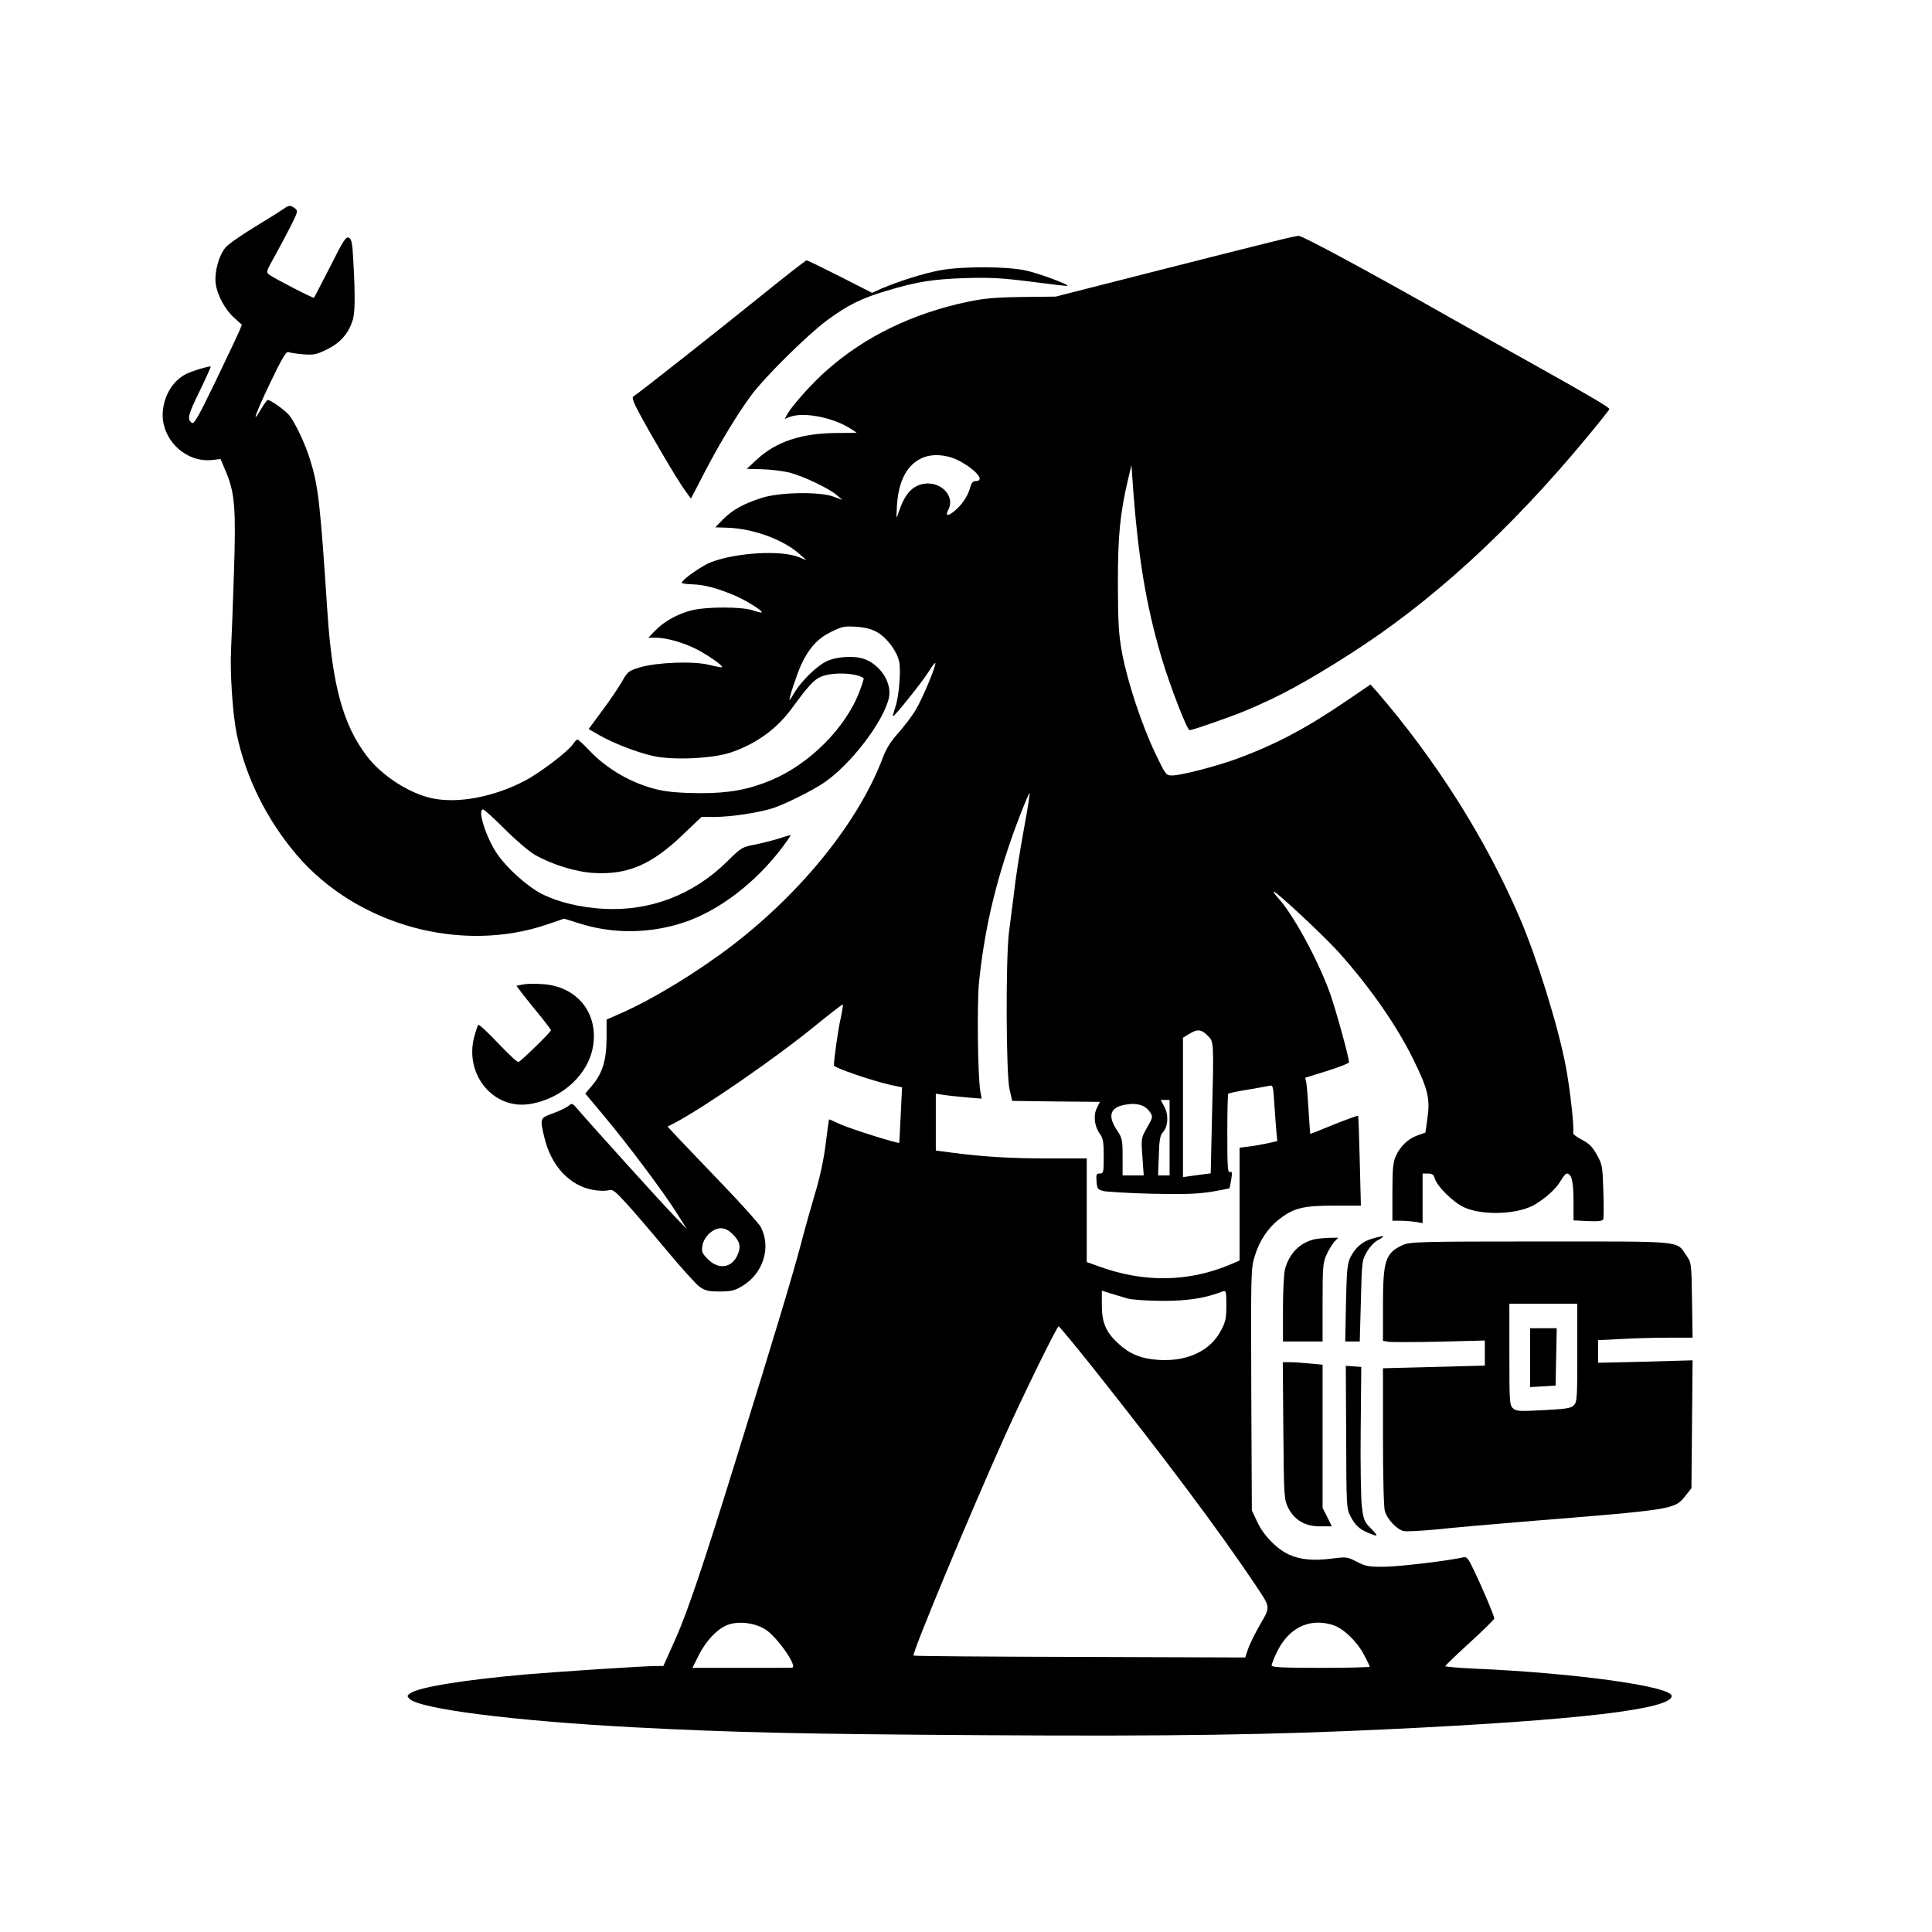
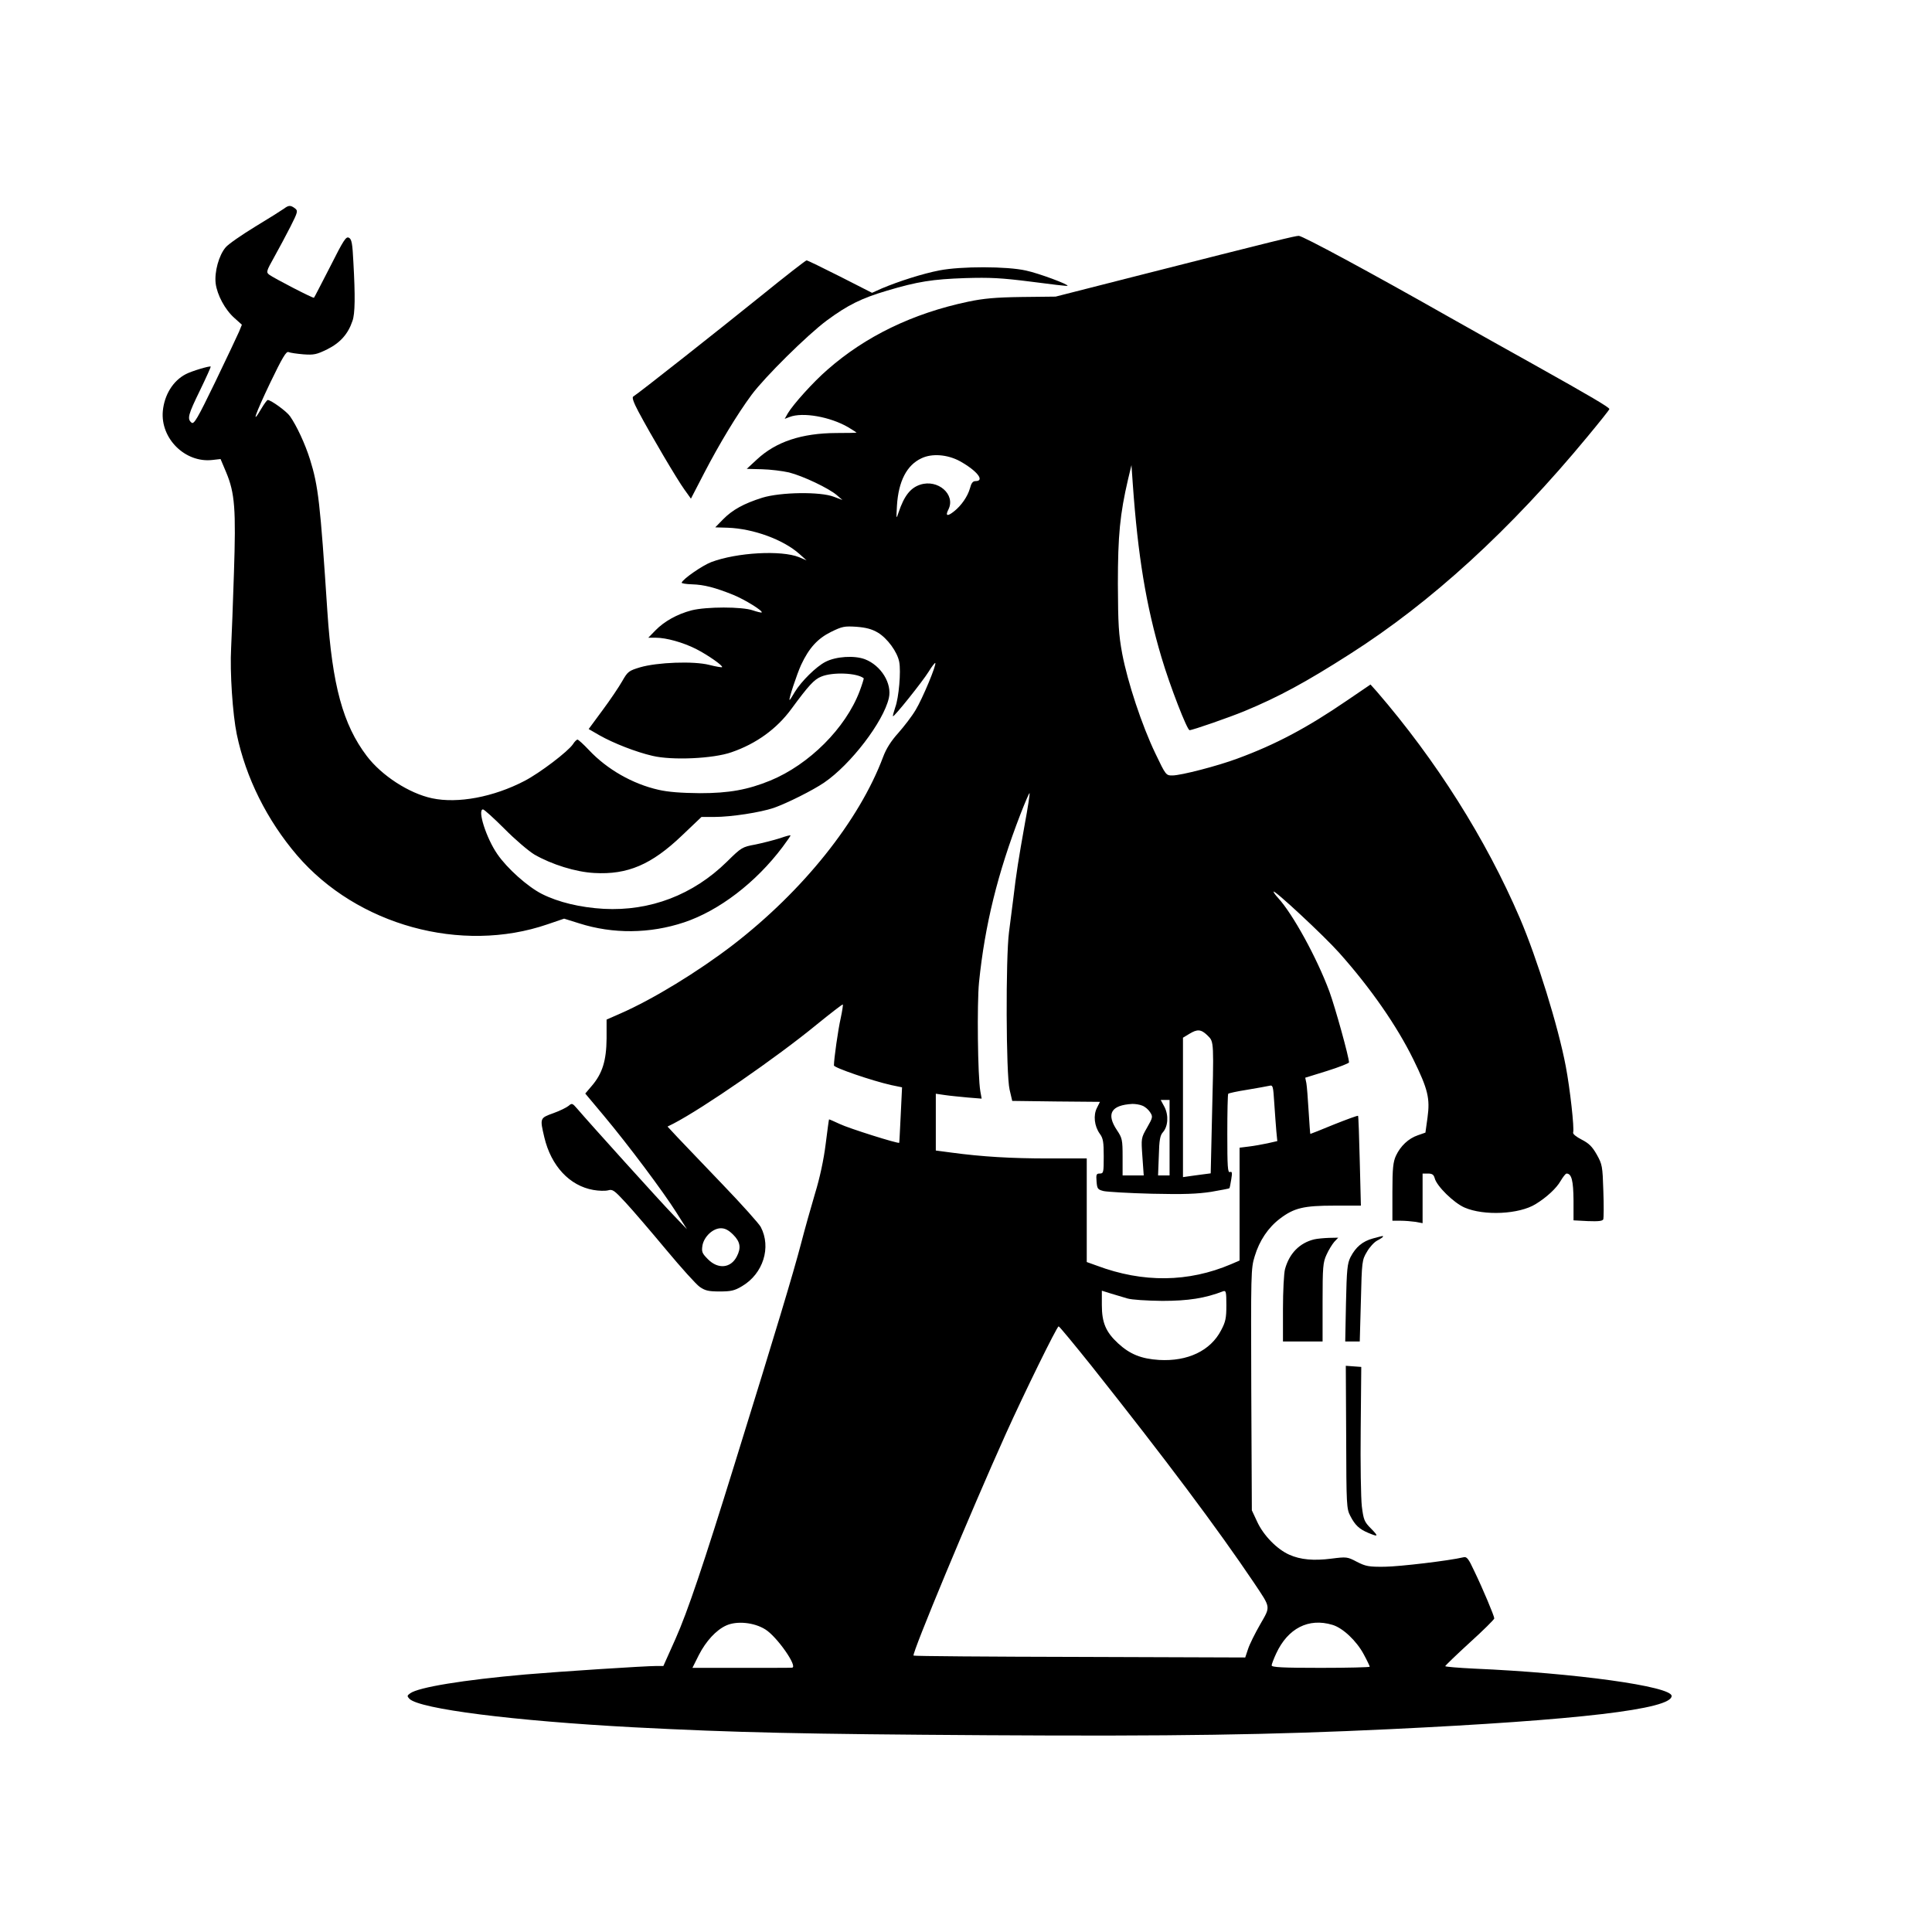
<svg xmlns="http://www.w3.org/2000/svg" version="1.0" width="1024pt" height="1024pt" viewBox="0 0 1024 1024" preserveAspectRatio="xMidYMid meet">
  <g transform="translate(0,1024) scale(0.1,-0.1)" fill="#000000" stroke="none">
    <path d="M1505 9134 c-11 -8 -79 -51 -152 -95 -72 -44 -143 -93 -157 -110 -36 -42 -60 -130 -53 -191 8 -61 49 -139 100 -184 l39 -35 -15 -37 c-9 -20 -65 -140 -126 -266 -95 -196 -113 -227 -126 -216 -24 20 -18 42 45 171 33 68 58 124 57 126 -5 5 -102 -24 -132 -40 -68 -35 -114 -110 -122 -196 -13 -145 118 -275 262 -259 l44 5 30 -71 c46 -110 52 -196 41 -531 -5 -159 -12 -339 -15 -400 -7 -126 8 -351 30 -457 48 -230 160 -455 320 -642 318 -370 870 -522 1327 -365 l88 30 80 -25 c179 -57 374 -55 555 5 186 62 381 211 523 400 23 31 42 58 42 61 0 3 -26 -4 -57 -15 -32 -10 -90 -25 -129 -33 -70 -13 -74 -15 -151 -91 -179 -176 -407 -263 -653 -250 -124 7 -241 35 -328 79 -75 38 -184 135 -236 211 -59 85 -107 237 -76 237 6 0 57 -46 113 -102 56 -57 128 -118 159 -137 92 -53 220 -93 318 -98 176 -10 303 44 465 199 l103 98 68 0 c90 0 244 24 315 48 71 25 207 93 267 134 141 96 314 322 343 448 18 77 -41 173 -127 206 -56 21 -153 15 -209 -14 -49 -25 -128 -103 -162 -159 -14 -24 -26 -43 -28 -43 -7 0 39 138 61 186 42 90 88 140 159 175 59 29 71 31 134 27 51 -4 82 -12 114 -31 50 -30 103 -102 113 -155 10 -50 -2 -190 -21 -241 -8 -24 -14 -46 -12 -47 5 -6 156 183 189 236 17 28 33 48 35 46 8 -8 -68 -190 -104 -249 -20 -34 -62 -88 -92 -122 -38 -42 -64 -83 -80 -126 -127 -339 -424 -710 -796 -997 -185 -142 -424 -288 -595 -363 l-75 -33 0 -100 c-1 -117 -22 -186 -79 -252 l-34 -40 98 -117 c133 -159 315 -403 384 -512 l57 -90 -72 75 c-66 68 -447 490 -510 564 -25 29 -28 30 -45 15 -11 -9 -47 -27 -81 -39 -72 -26 -72 -26 -48 -128 36 -152 134 -257 260 -279 28 -5 62 -6 78 -2 24 7 33 0 94 -66 38 -41 133 -152 213 -248 80 -96 160 -185 179 -198 29 -20 47 -24 105 -24 60 0 79 4 119 28 112 66 156 206 99 314 -9 17 -100 119 -202 225 -102 106 -209 219 -239 250 l-53 57 32 16 c156 81 546 350 759 525 74 60 136 108 138 106 2 -2 -3 -34 -11 -72 -14 -61 -36 -217 -36 -251 0 -12 201 -81 303 -104 l58 -12 -7 -146 c-4 -80 -7 -147 -8 -148 -5 -6 -269 77 -316 100 -30 14 -55 25 -56 24 -1 -1 -9 -60 -18 -132 -10 -81 -31 -179 -56 -260 -21 -71 -55 -191 -74 -265 -43 -163 -130 -453 -351 -1165 -167 -539 -250 -786 -315 -932 l-64 -143 -35 0 c-62 0 -509 -29 -696 -45 -330 -29 -568 -68 -611 -100 -17 -12 -17 -15 -4 -29 54 -54 552 -117 1188 -151 539 -28 898 -36 1872 -42 993 -6 1506 2 2135 32 1003 48 1495 106 1495 176 0 51 -513 122 -1047 145 -84 4 -153 10 -153 13 0 3 59 60 130 125 72 65 130 123 130 128 0 13 -61 158 -106 251 -31 67 -40 78 -58 73 -75 -18 -337 -49 -416 -50 -85 -1 -101 2 -148 26 -51 27 -55 27 -135 17 -94 -12 -164 -6 -224 21 -65 29 -136 102 -169 173 l-29 62 -3 640 c-2 617 -2 642 18 706 25 84 72 153 134 200 75 57 126 69 289 69 l140 0 -6 236 c-3 130 -7 238 -9 240 -3 2 -60 -19 -128 -46 -67 -28 -124 -50 -125 -50 -1 0 -5 54 -9 120 -4 66 -9 133 -12 149 l-6 29 116 36 c64 20 116 41 116 45 0 28 -73 291 -104 376 -67 180 -194 411 -272 496 -13 14 -24 29 -24 33 0 15 267 -233 348 -324 166 -186 305 -386 393 -565 78 -159 89 -207 75 -309 l-11 -79 -40 -14 c-50 -17 -92 -57 -116 -108 -15 -33 -19 -65 -19 -192 l0 -153 43 0 c23 0 59 -3 80 -6 l37 -7 0 132 0 131 29 0 c22 0 30 -6 35 -24 10 -42 101 -131 158 -156 103 -45 290 -36 377 18 59 36 111 85 132 122 13 22 27 40 32 40 27 0 36 -38 37 -142 l0 -106 76 -4 c56 -2 78 0 82 10 2 7 3 75 0 151 -4 131 -6 140 -35 192 -24 42 -41 59 -80 79 -29 15 -48 30 -45 38 7 21 -17 235 -39 350 -40 212 -153 575 -244 787 -180 419 -443 835 -757 1199 l-34 38 -125 -85 c-212 -145 -378 -233 -579 -307 -107 -40 -301 -90 -346 -90 -34 0 -35 1 -90 116 -72 150 -147 377 -176 529 -19 103 -22 155 -23 370 0 258 11 370 54 555 l18 75 7 -100 c27 -380 70 -643 152 -919 45 -152 136 -386 149 -386 16 0 211 68 291 101 181 75 325 153 558 302 432 275 852 659 1261 1154 63 76 115 141 115 145 0 9 -102 69 -395 233 -126 70 -331 185 -455 255 -423 240 -776 430 -796 430 -19 0 -106 -21 -869 -215 l-420 -107 -180 -2 c-141 -2 -203 -8 -284 -25 -294 -62 -545 -184 -746 -361 -75 -65 -180 -182 -209 -230 l-17 -30 26 10 c70 27 215 1 310 -54 25 -15 45 -28 45 -29 0 -1 -48 -2 -108 -2 -183 -1 -319 -46 -420 -140 l-54 -50 80 -2 c44 -1 109 -9 144 -17 75 -19 211 -84 253 -120 l30 -26 -45 17 c-72 28 -282 25 -380 -5 -98 -31 -158 -64 -208 -115 l-41 -42 67 -2 c135 -5 294 -63 379 -139 l38 -34 -40 17 c-94 38 -329 25 -465 -26 -47 -18 -150 -89 -157 -109 -2 -4 23 -8 56 -9 63 -2 121 -17 218 -56 61 -25 158 -85 150 -93 -2 -2 -23 3 -47 11 -57 20 -246 20 -325 0 -76 -20 -144 -58 -191 -106 l-38 -39 40 0 c56 0 144 -25 212 -59 63 -32 146 -90 139 -97 -2 -2 -33 3 -68 12 -82 21 -275 14 -367 -13 -59 -18 -65 -22 -94 -73 -17 -30 -64 -100 -105 -155 l-73 -99 57 -33 c74 -42 194 -89 281 -109 104 -25 323 -15 419 19 131 45 240 124 317 229 92 125 121 157 159 172 60 25 189 20 225 -9 1 -1 -8 -32 -22 -69 -74 -195 -267 -388 -473 -473 -120 -49 -219 -67 -373 -67 -100 1 -168 6 -220 18 -137 31 -272 108 -368 210 -29 31 -57 56 -61 56 -5 0 -16 -11 -24 -24 -26 -39 -176 -153 -257 -195 -165 -86 -354 -121 -490 -92 -122 26 -267 120 -346 224 -126 166 -183 374 -209 767 -38 577 -48 664 -92 805 -26 83 -71 179 -106 229 -18 26 -101 86 -118 86 -4 0 -19 -21 -34 -46 -55 -94 -33 -31 46 135 66 137 86 170 98 165 9 -4 44 -9 79 -12 56 -4 70 -1 127 27 68 34 110 81 133 150 14 38 15 132 5 310 -5 101 -9 124 -24 131 -15 8 -28 -12 -99 -153 -46 -89 -84 -164 -86 -165 -3 -5 -213 104 -237 122 -17 13 -16 18 26 93 24 43 63 116 86 161 40 79 41 85 24 98 -23 17 -33 17 -58 -2z m3582 -1338 c92 -51 135 -106 83 -106 -14 0 -22 -11 -29 -38 -12 -43 -46 -92 -84 -122 -36 -29 -48 -25 -30 10 39 79 -56 162 -150 131 -52 -17 -85 -60 -114 -146 -13 -39 -13 -38 -9 35 8 129 52 215 130 251 56 27 138 20 203 -15z m344 -1927 c-32 -179 -45 -260 -60 -389 -6 -47 -16 -128 -23 -180 -18 -137 -16 -754 3 -835 l14 -60 233 -3 232 -2 -16 -32 c-20 -39 -14 -96 15 -137 18 -24 21 -44 21 -120 0 -85 -1 -91 -21 -91 -18 0 -20 -5 -17 -42 3 -39 6 -43 38 -51 19 -4 134 -11 255 -14 171 -4 241 -1 314 10 51 9 95 17 97 19 2 2 6 23 10 48 6 35 4 42 -7 38 -12 -5 -14 28 -14 202 0 115 2 211 5 213 3 3 48 13 100 21 52 9 105 18 117 21 20 5 21 1 27 -93 4 -53 8 -120 11 -149 l5 -51 -53 -12 c-28 -6 -73 -14 -99 -17 l-48 -6 0 -299 0 -299 -44 -19 c-227 -97 -468 -100 -713 -8 l-53 19 0 275 0 274 -202 0 c-199 0 -351 9 -515 31 l-83 11 0 150 0 151 48 -7 c26 -4 80 -9 121 -13 l74 -6 -7 39 c-14 80 -18 466 -7 577 31 305 99 579 219 890 25 64 47 116 49 113 2 -2 -9 -77 -26 -167z m970 -1118 c34 -34 33 -26 22 -468 l-6 -262 -46 -6 c-25 -3 -58 -8 -73 -10 l-28 -4 0 369 0 370 33 20 c44 27 63 25 98 -9z m-202 -541 l0 -200 -30 0 -31 0 4 104 c2 84 7 108 21 124 28 31 32 90 9 135 l-20 37 24 0 23 0 0 -200z m-145 170 c14 -5 32 -20 41 -34 16 -24 16 -28 -15 -82 -32 -56 -32 -56 -25 -155 l7 -99 -56 0 -56 0 0 98 c0 91 -2 100 -30 142 -58 87 -31 133 82 139 15 0 38 -3 52 -9z m-2168 -684 c38 -38 43 -70 19 -116 -32 -62 -99 -68 -152 -15 -32 32 -35 40 -30 73 8 47 55 92 98 92 22 0 41 -10 65 -34z m2089 -338 c23 -7 102 -12 185 -13 138 0 227 14 323 51 15 5 17 -3 17 -74 0 -68 -4 -88 -28 -133 -56 -108 -177 -166 -329 -157 -94 6 -154 30 -217 88 -65 60 -86 110 -86 203 l0 76 48 -15 c26 -8 65 -19 87 -26z m-188 -360 c392 -494 664 -857 860 -1148 90 -135 88 -122 32 -220 -27 -47 -56 -105 -64 -130 l-15 -45 -877 3 c-482 1 -879 4 -881 7 -10 10 303 762 489 1175 97 215 271 570 280 570 4 0 83 -96 176 -212z m-1731 -1394 c62 -38 175 -200 142 -203 -5 -1 -125 -1 -268 -1 l-260 0 34 68 c38 74 92 133 146 157 56 25 147 16 206 -21z m3006 24 c55 -16 128 -85 166 -156 18 -33 32 -63 32 -66 0 -3 -117 -6 -260 -6 -201 0 -260 3 -260 13 0 6 11 35 24 63 62 134 172 190 298 152z" />
    <path d="M4034 8672 c-213 -172 -651 -518 -678 -534 -7 -5 2 -31 28 -80 67 -126 206 -361 243 -412 l35 -49 72 139 c79 152 173 308 250 412 70 94 294 316 399 394 110 81 182 117 317 157 164 49 243 61 415 67 133 4 192 1 350 -19 105 -14 191 -24 193 -22 8 7 -154 67 -220 81 -101 23 -345 23 -458 1 -89 -17 -217 -58 -307 -96 l-51 -23 -169 86 c-93 47 -173 86 -178 86 -6 -1 -114 -85 -241 -188z" />
-     <path d="M2771 5022 l-34 -7 38 -50 c21 -27 63 -79 92 -114 29 -36 53 -68 53 -72 0 -9 -158 -163 -172 -168 -6 -2 -54 43 -108 100 -54 57 -101 101 -105 97 -3 -3 -13 -32 -22 -65 -52 -201 105 -388 299 -354 174 30 314 164 333 318 22 172 -92 306 -270 317 -38 3 -85 2 -104 -2z" />
    <path d="M7277 3676 c-55 -15 -91 -45 -119 -99 -17 -34 -20 -65 -24 -243 l-4 -204 39 0 38 0 6 215 c5 209 6 217 32 260 14 25 39 52 55 60 17 9 30 18 30 20 0 3 -1 5 -2 4 -2 0 -25 -6 -51 -13z" />
    <path d="M6965 3671 c-77 -19 -131 -74 -154 -157 -6 -21 -11 -117 -11 -211 l0 -173 105 0 105 0 0 208 c0 187 2 211 21 252 11 25 30 55 41 68 l21 22 -49 -1 c-27 -1 -62 -4 -79 -8z" />
-     <path d="M7435 3641 c-92 -42 -105 -81 -105 -319 l0 -189 33 -5 c17 -2 139 -2 270 1 l237 6 0 -66 0 -67 -270 -7 -270 -7 0 -362 c0 -207 4 -376 10 -395 12 -43 64 -98 100 -106 15 -3 94 1 176 9 82 9 289 27 459 41 806 65 800 64 859 138 l31 39 3 339 3 339 -251 -7 -250 -6 0 60 0 60 122 6 c66 4 179 7 250 7 l129 0 -3 198 c-3 198 -3 199 -30 238 -55 79 -3 74 -775 74 -646 0 -690 -2 -728 -19z m925 -571 c0 -240 -1 -261 -19 -279 -15 -15 -41 -19 -160 -25 -128 -7 -145 -6 -162 10 -18 16 -19 34 -19 286 l0 268 180 0 180 0 0 -260z" />
-     <path d="M8110 3044 l0 -156 68 4 67 4 3 152 3 152 -71 0 -70 0 0 -156z" />
-     <path d="M6802 2658 c3 -352 4 -364 25 -408 33 -67 90 -100 170 -100 l62 0 -24 49 -25 49 0 380 0 379 -67 6 c-38 4 -85 7 -106 7 l-38 0 3 -362z" />
    <path d="M7135 2623 c1 -362 2 -380 22 -418 25 -49 48 -70 96 -90 53 -22 55 -19 13 24 -35 35 -39 46 -48 117 -5 44 -8 228 -6 409 l3 330 -41 3 -41 3 2 -378z" />
  </g>
</svg>